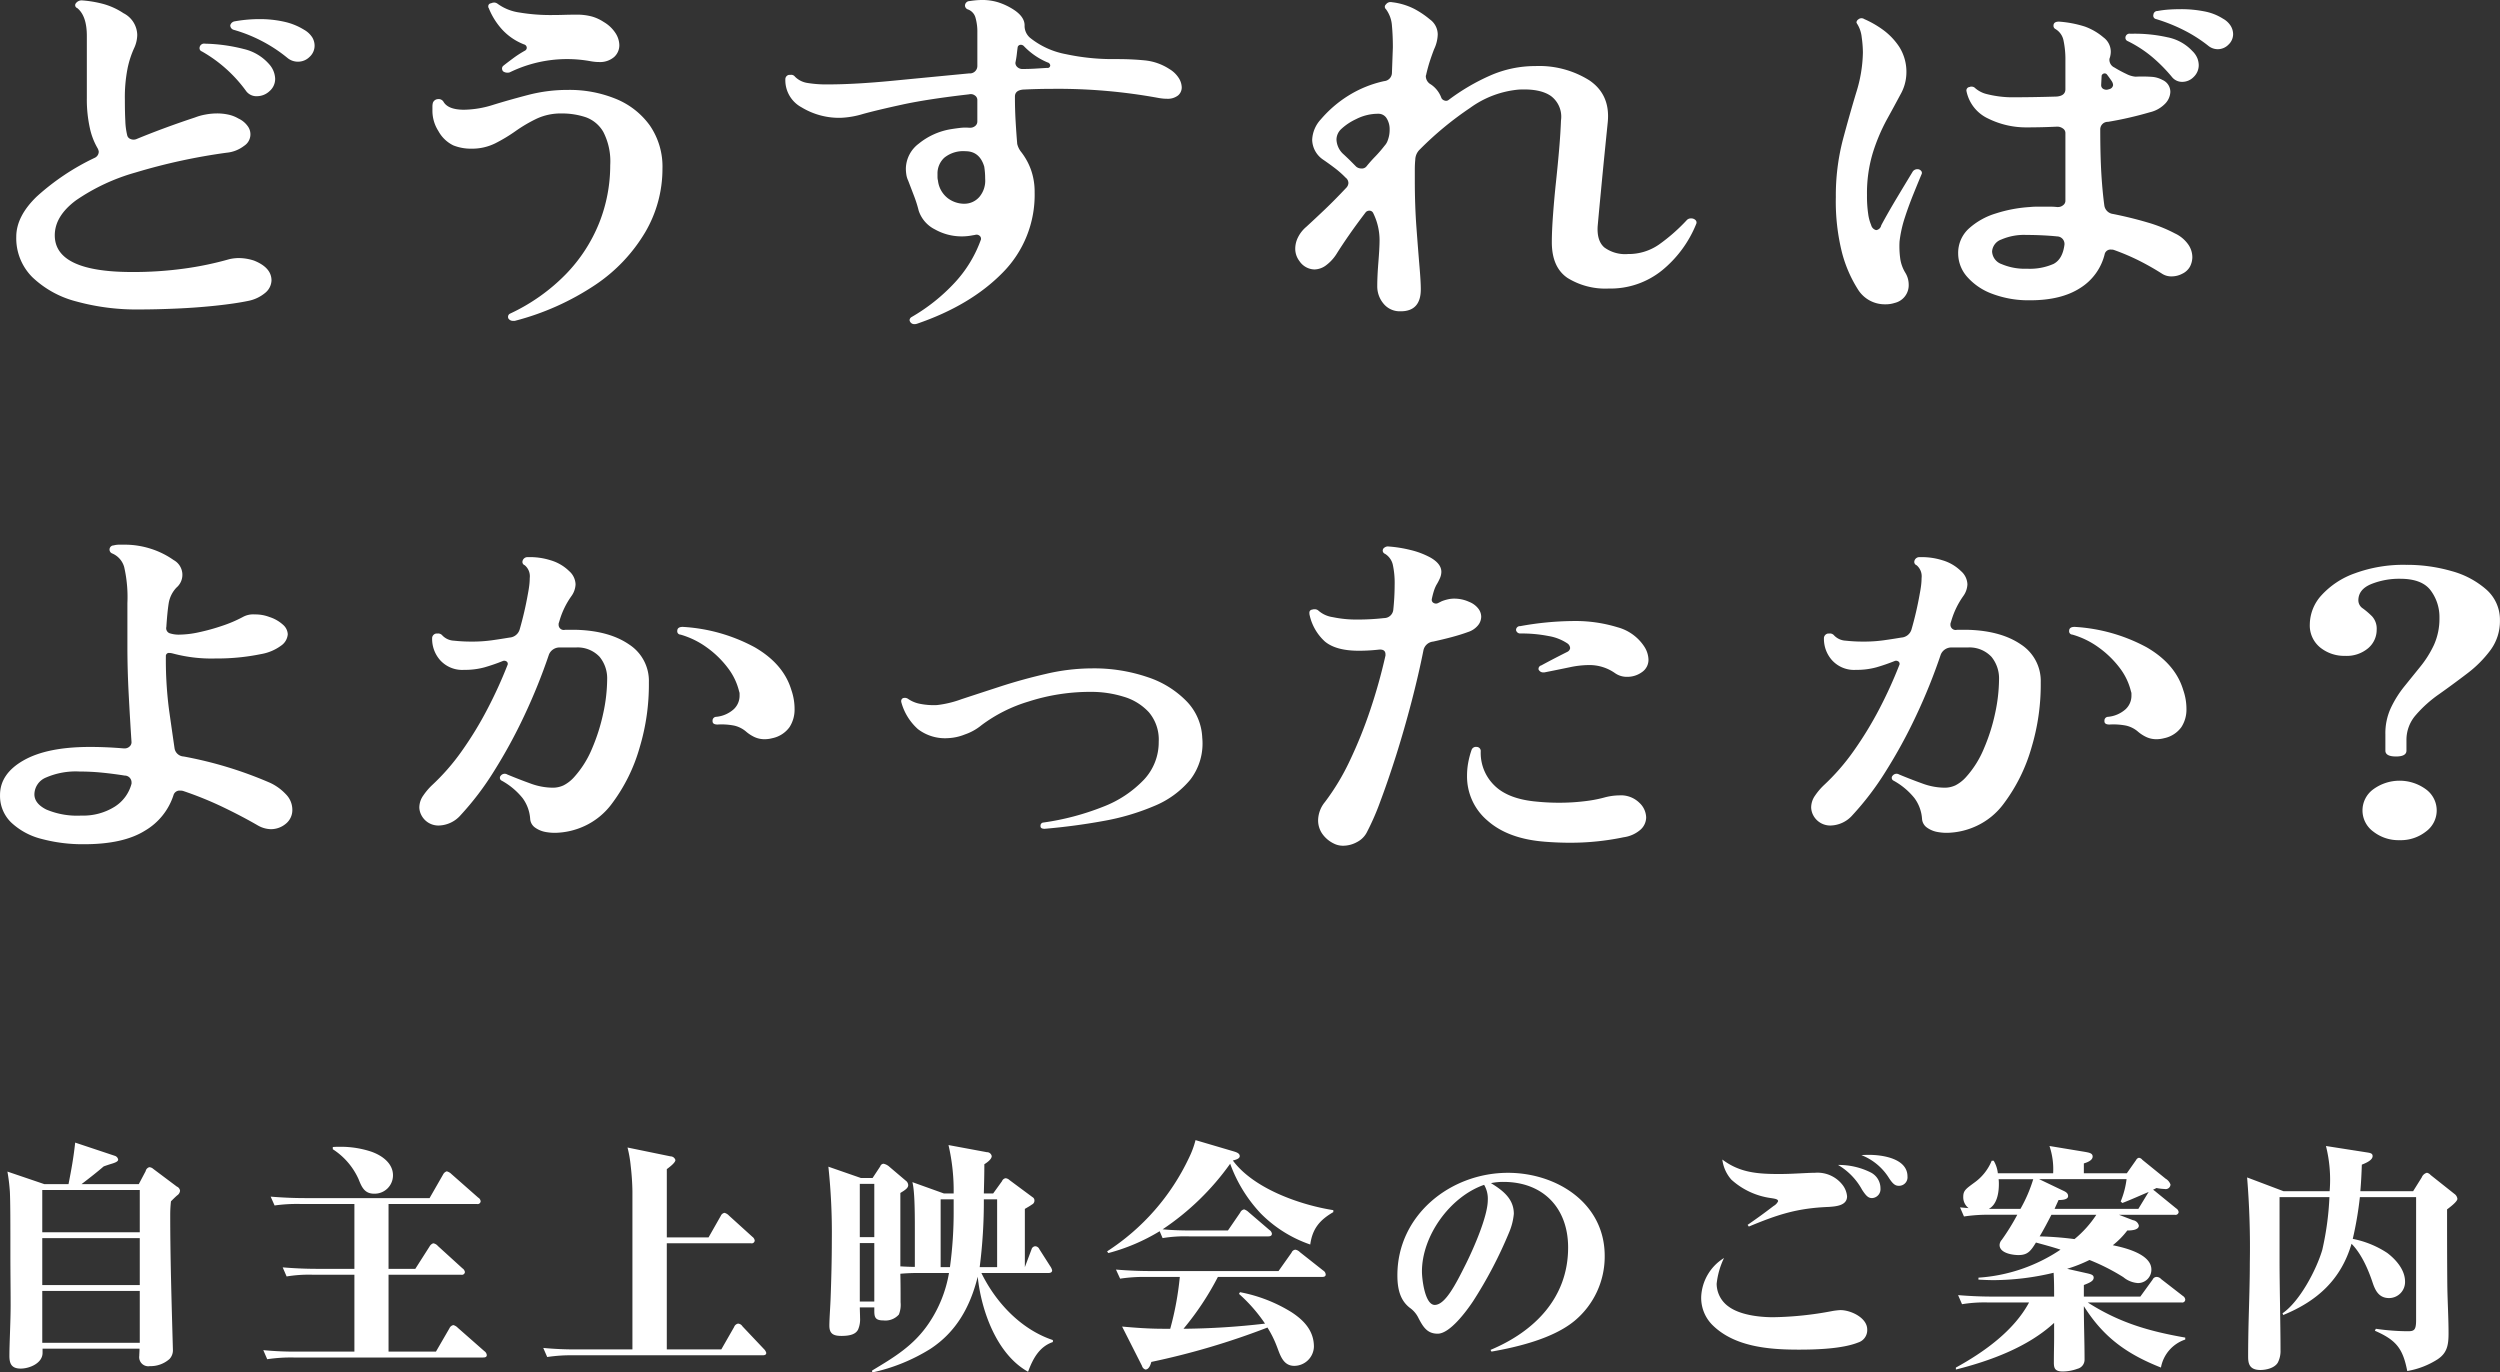
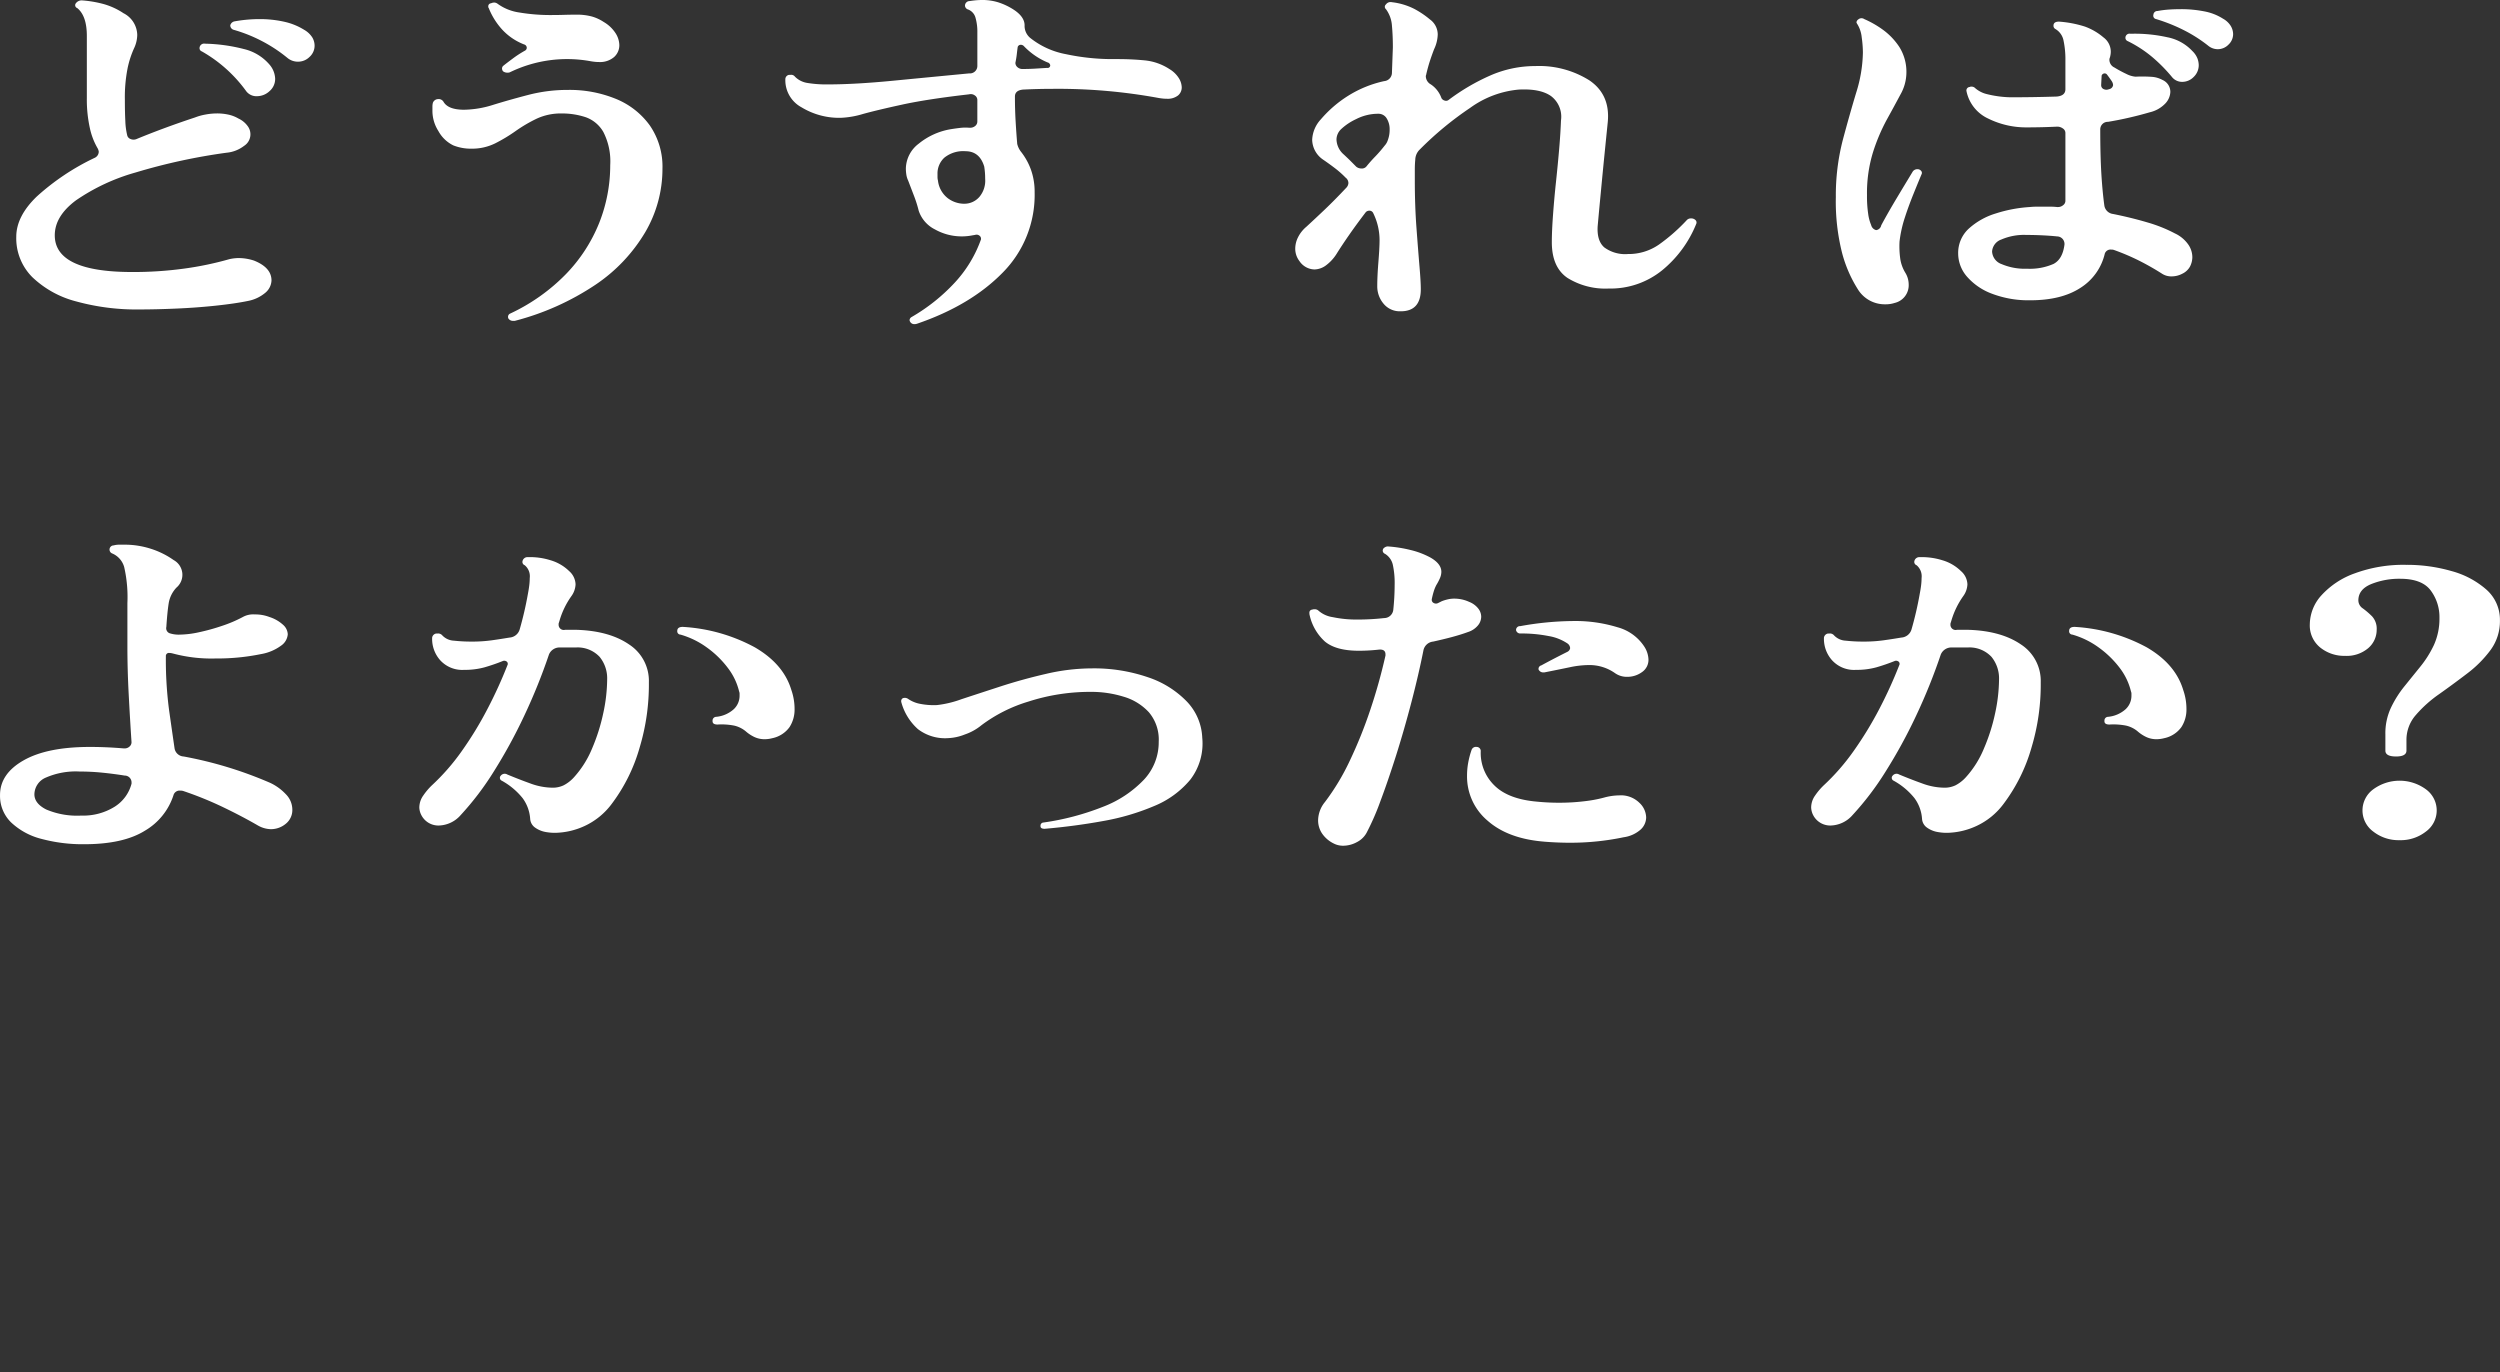
<svg xmlns="http://www.w3.org/2000/svg" id="tit_jishu.svg" width="488.63" height="268.25" viewBox="0 0 488.63 268.25">
  <rect x="0" y="0" width="488.63" height="268.25" fill="#333333" stroke="none" />
  <defs>
    <style>
      .cls-1 {
        fill: #fff;
        fill-rule: evenodd;
      }
    </style>
  </defs>
-   <path id="自主上映会のご案内" class="cls-1" d="M771.191,584.405c1.825-1.392,3.217-2.5,4.321-3.456,0.384-.144,1.248-0.432,1.584-0.528,0.96-.288,1.248-0.528,1.248-0.816a0.945,0.945,0,0,0-.624-0.72l-7.777-2.593c-0.336,3.073-.72,5.137-1.3,8.113H763.9l-7.2-2.448a35.259,35.259,0,0,1,.48,3.936c0.1,2.064.1,6.1,0.1,12.481,0,3.217.048,6.481,0.048,9.7,0,3.265-.24,7.489-0.24,9.889,0,1.44.336,2.5,2.208,2.5,1.729,0,4.273-1.056,4.273-3.072v-0.816H782.52c0,0.528-.048,1.056-0.048,1.392a1.779,1.779,0,0,0,2.065,2.016,5.575,5.575,0,0,0,3.84-1.392,2.486,2.486,0,0,0,.672-1.68c-0.24-8.833-.528-17.666-0.528-26.5a24.358,24.358,0,0,1,.144-2.641c0.384-.384.768-0.768,1.2-1.152a1.237,1.237,0,0,0,.576-0.912,1.015,1.015,0,0,0-.624-0.816l-4.608-3.456a1.292,1.292,0,0,0-.768-0.336,1,1,0,0,0-.72.768l-1.345,2.544H771.191Zm-7.68,1.152h19.057v8.257H763.511v-8.257Zm0,9.409h19.057v9.169H763.511v-9.169Zm0,10.321h19.057v10.129H763.511V605.287Zm56.784-28.13v0.432a13.552,13.552,0,0,1,5.04,5.856c0.624,1.584,1.2,2.832,3.025,2.832a3.587,3.587,0,0,0,3.7-3.6c0-2.208-1.92-3.792-4.224-4.608a18.918,18.918,0,0,0-5.953-.96C821.351,577.109,820.823,577.109,820.3,577.157Zm10.9,11.137h17.281a0.588,0.588,0,0,0,.72-0.529,0.945,0.945,0,0,0-.48-0.72l-5.232-4.608a1.979,1.979,0,0,0-.912-0.528,1.206,1.206,0,0,0-.72.624l-2.64,4.608H814.966c-2.256,0-4.56-.1-6.816-0.288l0.768,1.729a31.3,31.3,0,0,1,5.184-.288h10.417v12.673h-7.2c-2.257,0-4.561-.1-6.817-0.288l0.768,1.776a26.9,26.9,0,0,1,5.185-.336h8.064v15.025H813.526a64.2,64.2,0,0,1-6.816-.288l0.768,1.776a31.354,31.354,0,0,1,5.184-.336h36.963c0.384,0,.768-0.048.768-0.48a1.071,1.071,0,0,0-.48-0.768l-5.184-4.56a1.907,1.907,0,0,0-.864-0.528,1.066,1.066,0,0,0-.768.624l-2.64,4.56h-9.265V602.119H845.4a0.588,0.588,0,0,0,.72-0.528,1.091,1.091,0,0,0-.48-0.72l-4.8-4.369a1.517,1.517,0,0,0-.912-0.528,1.332,1.332,0,0,0-.72.624l-2.785,4.369h-5.232V588.294Zm54.384,6.528V581.477c0.912-.672,1.68-1.344,1.68-1.776a1,1,0,0,0-.96-0.72l-8.4-1.728a23.556,23.556,0,0,1,.624,3.6,49.088,49.088,0,0,1,.336,4.944v30.915H868.246a64.743,64.743,0,0,1-6.816-.288L862.2,618.2a31.354,31.354,0,0,1,5.184-.336h36.867c0.384,0,.768-0.048.768-0.48a1.7,1.7,0,0,0-.48-0.768l-4.176-4.416a1.083,1.083,0,0,0-.864-0.528,1.036,1.036,0,0,0-.768.672l-2.5,4.368H885.576V595.974h16.465a0.588,0.588,0,0,0,.72-0.528,1.058,1.058,0,0,0-.432-0.72l-4.608-4.176a1.842,1.842,0,0,0-.864-0.528,0.98,0.98,0,0,0-.72.576l-2.4,4.224h-8.16Zm45.647,7.105a39.088,39.088,0,0,1,4.08-.144h5.425a25.06,25.06,0,0,1-3.889,9.745c-2.976,4.464-6.912,6.768-11.137,9.312v0.384a35.688,35.688,0,0,0,11.377-4.608c4.993-3.264,7.777-8.113,9.265-14.113,0.672,6.576,3.7,15.169,9.841,18.577,0.96-2.592,2.208-4.9,4.849-5.808v-0.384c-6.193-2.064-11.137-7.3-13.97-13.105h13.057c0.384,0,.769-0.1.769-0.528a2.225,2.225,0,0,0-.385-0.816l-2.112-3.313a0.935,0.935,0,0,0-.816-0.576,0.813,0.813,0,0,0-.72.624l-1.3,3.457V589.254c0.48-.288,1.008-0.576,1.392-0.864a0.825,0.825,0,0,0,.48-0.769,0.724,0.724,0,0,0-.384-0.672l-4.464-3.312a1.369,1.369,0,0,0-.768-0.384,0.9,0.9,0,0,0-.72.576l-1.728,2.4h-1.825c0.048-1.92.1-3.792,0.1-5.712,0.48-.288,1.44-0.96,1.44-1.584a0.943,0.943,0,0,0-.96-0.768l-7.488-1.392a39.355,39.355,0,0,1,1.008,9.456h-1.92l-6.145-2.208c0.432,1.632.48,5.425,0.48,9.121v7.441c-0.96,0-1.872-.048-2.832-0.1V586.133c1.056-.624,1.536-1.008,1.536-1.536a1.146,1.146,0,0,0-.48-0.864l-3.168-2.688a2.418,2.418,0,0,0-1.2-.624,0.748,0.748,0,0,0-.624.528l-1.489,2.256h-2.3L917.158,581a121.318,121.318,0,0,1,.672,14.449c0,3.792-.1,7.585-0.24,11.377-0.048,1.392-.24,3.984-0.24,5.233,0,1.584.768,2.016,2.352,2.016,1.824,0,2.832-.384,3.264-1.248a4.974,4.974,0,0,0,.384-2.257c0-.576-0.048-1.536-0.048-2.064h2.833v0.624c0,1.248.144,1.92,1.776,1.92a3.508,3.508,0,0,0,3.024-1.152,5.091,5.091,0,0,0,.336-2.4C931.271,605.623,931.271,603.8,931.223,601.927Zm-5.088-7.153H923.3V584.357h2.833v10.417Zm14.785,5.857H939.1v-13.25h2.544V589.4A79.8,79.8,0,0,1,940.92,600.631Zm6.624-13.25h2.593v13.25h-3.409A100.734,100.734,0,0,0,947.544,587.381Zm-21.409,19.97H923.3V595.926h2.833v11.425Zm56.352-14.113a50.794,50.794,0,0,0,13.2-12.817,28.074,28.074,0,0,0,6,9.745,25.043,25.043,0,0,0,9.65,6.048c0.43-3.12,1.87-4.8,4.51-6.336v-0.384c-6.43-1.008-15.55-4.177-19.634-9.7,0.528-.144,1.344-0.336,1.344-0.864,0-.576-0.72-0.768-1.152-0.912l-7.489-2.209a18.039,18.039,0,0,1-1.3,3.5,44.187,44.187,0,0,1-15.985,18.241l0.24,0.336a37.871,37.871,0,0,0,10.033-4.272l0.576,1.344a26.891,26.891,0,0,1,5.184-.336h15.459c0.38,0,.72-0.1.72-0.528a1.032,1.032,0,0,0-.48-0.72l-4.082-3.5a2.291,2.291,0,0,0-.864-0.528,1.035,1.035,0,0,0-.768.624l-2.4,3.5h-6.721C986.615,593.478,984.407,593.43,982.487,593.238Zm10.8,9.313h20.3c0.39,0,.77-0.048.77-0.48a0.974,0.974,0,0,0-.48-0.768l-4.56-3.6a1.689,1.689,0,0,0-.86-0.48,0.871,0.871,0,0,0-.77.576l-2.55,3.6H980.23c-2.3,0-4.56-.1-6.864-0.288l0.816,1.776a31.02,31.02,0,0,1,5.184-.336h6.481a59.812,59.812,0,0,1-1.872,10.129h-1.44c-2.641,0-5.329-.192-7.969-0.432l3.888,7.68a1.013,1.013,0,0,0,.672.72c0.672,0,1.008-.912,1.152-1.488a146.821,146.821,0,0,0,22.7-6.72,20.476,20.476,0,0,1,1.78,3.552c0.67,1.68,1.2,3.936,3.46,3.936a3.868,3.868,0,0,0,3.84-3.744c0-3.12-1.97-5.185-4.42-6.769a29.484,29.484,0,0,0-10.032-3.888l-0.192.336a30.64,30.64,0,0,1,5.084,5.809,147.062,147.062,0,0,1-15.933,1.008A55.481,55.481,0,0,0,993.288,602.551Zm53.472,14.593c5.23-.912,12.1-2.592,16.22-6a16.332,16.332,0,0,0,5.91-12.721c0-10.32-9.41-16.225-18.91-16.225-11.24,0-21.61,8.257-21.61,20.018,0,2.784.58,4.944,2.45,6.384a5.184,5.184,0,0,1,1.59,1.824c1,1.969,1.82,3.217,3.84,3.217,2.4,0,5.66-4.465,6.91-6.337a84.342,84.342,0,0,0,7.06-13.489,12.087,12.087,0,0,0,.91-3.6c0-2.977-2.21-4.609-4.47-6a11.451,11.451,0,0,1,2.45-.24c7.78,0,12.63,5.137,12.63,12.817,0,9.841-6.58,16.418-15.17,20.018Zm-1.44-32.6a5.341,5.341,0,0,1,.72,2.976c0,3.169-2.78,9.457-4.23,12.386-2.01,4.032-4.08,8.112-6.14,8.112-1.92,0-2.5-5.04-2.5-6.528C1033.17,594.486,1038.69,586.853,1045.32,584.549Zm73.73-5.808a11.09,11.09,0,0,1,5.33,4.368c0.77,1.2,1.25,1.632,1.97,1.632a1.66,1.66,0,0,0,1.72-1.824c0-3.5-4.84-4.224-7.53-4.224C1120.06,578.693,1119.58,578.693,1119.05,578.741Zm-21.99,13.969c5.67-2.352,9.41-3.6,15.65-3.84,1.35-.1,3.55-0.24,3.55-2.065a4.217,4.217,0,0,0-.86-2.208,6.187,6.187,0,0,0-5.42-2.4c-1.59,0-4.28.24-6.96,0.24-4.18,0-7.73-.24-11.14-2.832a7.247,7.247,0,0,0,1.77,3.936,14.424,14.424,0,0,0,7.73,3.6c0.96,0.144,1.4.24,1.4,0.624a2.111,2.111,0,0,1-.87.913c-2.01,1.536-3.07,2.3-5.09,3.7Zm17.43-12.049a12.629,12.629,0,0,1,4.7,4.848c0.87,1.344,1.3,1.632,1.97,1.632a1.736,1.736,0,0,0,1.63-1.872,3.477,3.477,0,0,0-1.87-3.12A13.94,13.94,0,0,0,1114.49,580.661Zm-22.28,18.193a9.389,9.389,0,0,0-4.46,7.585,7.5,7.5,0,0,0,2.11,5.425c4.32,4.368,11.14,4.9,16.95,4.9,3.36,0,8.49-.144,11.61-1.392a2.532,2.532,0,0,0,1.78-2.544c0-2.3-3.22-3.793-5.23-3.793a12.977,12.977,0,0,0-1.63.192,66.109,66.109,0,0,1-11.52,1.2c-2.88,0-6.53-.48-8.69-2.064a5.513,5.513,0,0,1-2.36-4.464A15.3,15.3,0,0,1,1092.21,598.854Zm70.33,7.537v-2.256c1.1-.432,1.92-0.768,1.92-1.44,0-.528-0.48-0.672-1.35-0.864l-3.84-.864a28.268,28.268,0,0,0,4.37-1.729,40.494,40.494,0,0,1,6.62,3.361,4.994,4.994,0,0,0,2.84,1.152,2.607,2.607,0,0,0,2.64-2.64c0-3.025-5.19-4.273-7.54-4.753a16.076,16.076,0,0,0,2.83-2.88c0.67,0,2.26-.048,2.26-0.96a1.384,1.384,0,0,0-1.15-1.056l-2.74-1.056h10.9a0.615,0.615,0,0,0,.77-0.528,1,1,0,0,0-.48-0.72l-3.89-3.169a5.48,5.48,0,0,0-.63-0.48l0.68-.336a9.468,9.468,0,0,0,1.58.192,0.944,0.944,0,0,0,1.15-.864,2.146,2.146,0,0,0-.96-1.152l-4.56-3.7a0.949,0.949,0,0,0-.67-0.384,0.806,0.806,0,0,0-.53.432l-1.82,2.592h-8.4v-1.92c0.62-.192,1.72-0.576,1.72-1.344,0-.672-0.72-0.768-1.48-0.912l-6.96-1.152a14.23,14.23,0,0,1,.72,5.328h-10.81a6.091,6.091,0,0,0-.81-2.448h-0.39a9.8,9.8,0,0,1-3.45,4.32c-1.63,1.2-2.11,1.536-2.11,2.736a2.659,2.659,0,0,0,1.05,2.209c-0.53-.048-1.1-0.1-1.68-0.144l0.77,1.776a31.376,31.376,0,0,1,5.18-.336h5.24a43.45,43.45,0,0,1-3.03,4.9,1.6,1.6,0,0,0-.43,1.008c0,1.584,2.5,1.968,3.7,1.968,1.82,0,2.4-.816,3.41-2.448,1.58,0.432,3.21.864,4.8,1.392a32.6,32.6,0,0,1-16.04,5.473v0.384c0.96,0.048,1.97.1,2.98,0.1a50.817,50.817,0,0,0,11.71-1.44c0.1,1.536.1,3.072,0.1,4.656h-11.96c-2.25,0-4.56-.1-6.81-0.288l0.77,1.776a26.8,26.8,0,0,1,5.18-.336h7.92c-2.98,5.569-8.88,9.745-14.3,12.721v0.384c6.67-1.68,14.06-4.368,19.2-9.12V614.5c0,1.344-.05,2.736-0.05,4.752,0,1.056.14,1.776,1.73,1.776a8.525,8.525,0,0,0,2.88-.528,1.819,1.819,0,0,0,1.39-1.776c0-3.456-.14-6.96-0.14-10.465,3.84,6.1,8.4,9.361,15.07,12a7.1,7.1,0,0,1,4.75-5.472v-0.384c-7.15-1.248-12.91-2.928-19.06-6.865h18.34a0.587,0.587,0,0,0,.72-0.528,0.9,0.9,0,0,0-.43-0.72l-4.27-3.312a1.261,1.261,0,0,0-.87-0.432,0.867,0.867,0,0,0-.81.528l-2.4,3.312h-11.04Zm-18.58-17.137c1.63-.864,1.97-3.169,1.97-4.849a6.178,6.178,0,0,0-.05-0.96h6.77a28.424,28.424,0,0,1-2.5,5.809h-6.19Zm31.25-3.313c-0.05.1-.15,0.24-0.24,0.384l-1.78,2.929h-16.37c0.24-.576.53-1.152,0.77-1.729,0.63,0,1.87-.048,1.87-0.768,0-.624-0.52-0.864-1.15-1.152l-4.51-2.16h17.09a16.9,16.9,0,0,1-1.15,4.368l0.33,0.289C1171.8,587.429,1173.48,586.661,1175.21,585.941Zm-14.5,9.217a64,64,0,0,0-6.81-.528c0.81-1.344,1.58-2.832,2.3-4.224h8.78A20.95,20.95,0,0,1,1160.71,595.158Zm71,23.474c1.87-1.248,2.11-2.832,2.11-5.088,0-3.025-.19-6.1-0.24-9.121-0.05-5.185-.05-10.033-0.05-15.073,0.91-.672,2.02-1.585,2.02-2.065a1.36,1.36,0,0,0-.58-0.96l-4.66-3.7a1.3,1.3,0,0,0-.72-0.432,1.511,1.511,0,0,0-1.01.912l-1.68,2.688h-10.32c0.15-1.728.24-3.456,0.29-5.184,1.11-.432,2.11-0.96,2.11-1.68,0-.576-0.57-0.624-1.15-0.72l-7.97-1.248a27.039,27.039,0,0,1,.72,8.832h-9.02l-7.11-2.688a167,167,0,0,1,.53,16.706c0,3.84-.14,7.776-0.24,11.569-0.05,2.064-.09,4.752-0.09,6.672,0,1.3.14,2.688,2.4,2.688,1.15,0,2.78-.384,3.4-1.44a4.913,4.913,0,0,0,.53-2.448c0-4.8-.19-12.625-0.19-17.426V586.949h9.75a57.166,57.166,0,0,1-1.4,10.321c-1.15,3.889-4.41,10.081-7.77,12.385l0.14,0.336c6.67-2.736,11.28-6.912,13.35-13.921,1.92,1.92,3.26,4.993,4.12,7.585,0.53,1.584,1.25,3.024,3.22,3.024a3.133,3.133,0,0,0,3.12-3.216c0-2.3-1.78-4.321-3.5-5.617a18.849,18.849,0,0,0-6.72-2.736,68.554,68.554,0,0,0,1.39-8.161h10.99V611c0,2.017-.43,2.161-1.68,2.161a44.682,44.682,0,0,1-6.19-.48l-0.19.384c4.17,1.824,5.47,3.456,6.33,7.872A15.949,15.949,0,0,0,1231.71,618.632Z" transform="translate(-755.25 -352.969)" />
  <path id="logo_footer.svg" class="cls-1" d="M782.519,413.454a44.423,44.423,0,0,1-12.4-1.578,19.427,19.427,0,0,1-8.553-4.736,10.742,10.742,0,0,1-3.135-7.893q0-4.016,4.031-7.891a46.519,46.519,0,0,1,11.284-7.534,1.336,1.336,0,0,0,.806-1.22,2.013,2.013,0,0,0-.179-0.574,13.448,13.448,0,0,1-1.567-4.054,26.065,26.065,0,0,1-.583-5.919V360q0-3.945-1.88-5.453a0.593,0.593,0,0,1-.269-0.933,1.408,1.408,0,0,1,1.164-.573,22.491,22.491,0,0,1,4.12.681,13.64,13.64,0,0,1,4.03,1.829,4.872,4.872,0,0,1,2.687,4.234,6.349,6.349,0,0,1-.538,2.439,18.527,18.527,0,0,0-1.343,4.054,29.326,29.326,0,0,0-.538,6.206q0,2.441.09,4.161a13.723,13.723,0,0,0,.358,2.727,1.013,1.013,0,0,0,.627.754,1.505,1.505,0,0,0,1.165.036q2.6-1.078,5.508-2.153t5.955-2.081a10.974,10.974,0,0,1,2.06-.574,12.727,12.727,0,0,1,2.329-.215,10.456,10.456,0,0,1,2.06.215,6.72,6.72,0,0,1,2.06.789,4.572,4.572,0,0,1,1.791,1.472,2.675,2.675,0,0,1-.717,3.874,6.579,6.579,0,0,1-3.4,1.328,115.706,115.706,0,0,0-17.823,3.874,39.286,39.286,0,0,0-11.643,5.452q-4.121,3.086-4.12,6.817,0,7.175,15.136,7.175a72.809,72.809,0,0,0,10.254-.682,63.123,63.123,0,0,0,8.733-1.829,8.418,8.418,0,0,1,1.791-.216,9.7,9.7,0,0,1,3.045.5q3.4,1.365,3.4,3.875a3.289,3.289,0,0,1-1.119,2.332,7.4,7.4,0,0,1-3.538,1.686q-2.418.5-6.135,0.9t-7.7.574Q785.833,413.452,782.519,413.454ZM803.3,370.691a27.344,27.344,0,0,0-8.6-7.676,0.65,0.65,0,0,1-.448-0.575,0.893,0.893,0,0,1,1.075-.933,33.037,33.037,0,0,1,7.568,1.041,9.422,9.422,0,0,1,4.971,2.977,4.5,4.5,0,0,1,1.163,2.8,3.128,3.128,0,0,1-1.119,2.475,3.58,3.58,0,0,1-2.373.969A2.5,2.5,0,0,1,803.3,370.691Zm8.15-6.385a28.828,28.828,0,0,0-4.657-3.122,29.209,29.209,0,0,0-5.912-2.4,0.92,0.92,0,0,1-.626-0.861,1.063,1.063,0,0,1,.9-0.789,27.454,27.454,0,0,1,4.837-.43,21.694,21.694,0,0,1,4.746.5,12.406,12.406,0,0,1,3.941,1.579,4.541,4.541,0,0,1,1.612,1.506,3.186,3.186,0,0,1,.447,1.579,2.958,2.958,0,0,1-.985,2.225,3.168,3.168,0,0,1-2.238.932A3.2,3.2,0,0,1,811.447,364.306Zm44.44,51.372h-0.268a1.069,1.069,0,0,1-.986-0.43,0.666,0.666,0,0,1-.089-0.359,0.686,0.686,0,0,1,.448-0.645,37.18,37.18,0,0,0,10.881-7.714,30.829,30.829,0,0,0,6.494-10.009,30.464,30.464,0,0,0,2.149-11.264,12.6,12.6,0,0,0-1.344-6.494,6.461,6.461,0,0,0-3.492-2.9,14.644,14.644,0,0,0-4.657-.718,11.167,11.167,0,0,0-4.927,1.041,28.588,28.588,0,0,0-4.075,2.4,31.184,31.184,0,0,1-3.985,2.4,10.171,10.171,0,0,1-4.657,1.041,9.2,9.2,0,0,1-3.538-.646,6.638,6.638,0,0,1-2.91-2.8,7.337,7.337,0,0,1-1.165-4.09v-0.718a2.947,2.947,0,0,1,.09-0.717,1.119,1.119,0,0,1,.985-0.718,1.106,1.106,0,0,1,1.075.5q0.894,1.579,4.03,1.579a19.556,19.556,0,0,0,5.731-.97q3.135-.967,6.852-1.936a30.585,30.585,0,0,1,7.747-.969,23.879,23.879,0,0,1,9.36,1.758,15.23,15.23,0,0,1,6.627,5.2,14.177,14.177,0,0,1,2.463,8.466,24.455,24.455,0,0,1-3.359,12.376,32.058,32.058,0,0,1-9.762,10.3A51.477,51.477,0,0,1,855.887,415.678ZM854.9,367.1a1.215,1.215,0,0,1-.448.072,1.389,1.389,0,0,1-.9-0.287,0.982,0.982,0,0,1-.179-0.5,0.7,0.7,0,0,1,.269-0.575q0.715-.573,1.881-1.435a21.113,21.113,0,0,1,2.328-1.506,0.648,0.648,0,0,0,.358-0.574,0.7,0.7,0,0,0-.537-0.646,11.459,11.459,0,0,1-4.209-2.834,13.746,13.746,0,0,1-2.687-4.269,0.356,0.356,0,0,1-.09-0.287,0.573,0.573,0,0,1,.538-0.646,1.629,1.629,0,0,1,.537-0.143,1.112,1.112,0,0,1,.717.215,9.446,9.446,0,0,0,4.254,1.722,36.388,36.388,0,0,0,6.493.5q1.075,0,2.284-.037t2.373-.036a11.22,11.22,0,0,1,3.046.359,8.3,8.3,0,0,1,2.327,1.076,6.821,6.821,0,0,1,2.285,2.153,4.49,4.49,0,0,1,.761,2.368,3.091,3.091,0,0,1-1.03,2.332,4.226,4.226,0,0,1-3,.968,6.839,6.839,0,0,1-.716-0.036c-0.24-.024-0.509-0.059-0.807-0.108A25.518,25.518,0,0,0,854.9,367.1Zm79.557,49.148a1.231,1.231,0,0,1-.447.072,0.919,0.919,0,0,1-.986-0.789,0.774,0.774,0,0,1,.358-0.574,36.065,36.065,0,0,0,8.509-6.78,24.544,24.544,0,0,0,5.1-8.431v-0.143a0.733,0.733,0,0,0-.358-0.61,0.872,0.872,0,0,0-.805-0.108l-0.449.072a10.883,10.883,0,0,1-2.148.215,10.65,10.65,0,0,1-5.24-1.363,6.3,6.3,0,0,1-3.18-3.66,24.015,24.015,0,0,0-.851-2.726q-0.492-1.292-1.208-3.157a4.167,4.167,0,0,1-.358-1.184,7.947,7.947,0,0,1-.091-1.184,6.225,6.225,0,0,1,2.508-4.842,13.42,13.42,0,0,1,6.27-2.835q0.894-.143,1.792-0.251a8.918,8.918,0,0,1,1.789-.036h0.179a1.487,1.487,0,0,0,1.031-.359,1.107,1.107,0,0,0,.4-0.86v-4.234a1.047,1.047,0,0,0-.492-0.86,1.324,1.324,0,0,0-1.121-.216q-8.148.934-13.075,2.009t-7.657,1.829a17.333,17.333,0,0,1-4.344.753,14.136,14.136,0,0,1-7.657-2.044,6.017,6.017,0,0,1-3.179-5.489,0.86,0.86,0,0,1,.716-0.861h0.269a0.917,0.917,0,0,1,.9.359,4.351,4.351,0,0,0,2.417,1.22,22.679,22.679,0,0,0,4.031.286q5.281,0,12.672-.716t14.911-1.436a1.466,1.466,0,0,0,1.613-1.507v-6.529a9.893,9.893,0,0,0-.359-2.834,2.377,2.377,0,0,0-1.433-1.614,0.855,0.855,0,0,1-.626-0.717,0.9,0.9,0,0,1,.9-0.934,16.084,16.084,0,0,1,2.508-.215,10.666,10.666,0,0,1,3,.431,12.678,12.678,0,0,1,3.18,1.507q2.149,1.435,2.06,3.156a3.069,3.069,0,0,0,1.074,2.3,15.794,15.794,0,0,0,6.987,3.193,43.609,43.609,0,0,0,9.4.968h0.717q2.775,0,5.328.251a10.724,10.724,0,0,1,4.79,1.686,5.489,5.489,0,0,1,1.836,1.758,3.572,3.572,0,0,1,.584,1.83,2.049,2.049,0,0,1-.717,1.579,3.282,3.282,0,0,1-2.24.645,7.152,7.152,0,0,1-.716-0.036c-0.238-.023-0.508-0.06-0.806-0.108a108.935,108.935,0,0,0-20.688-1.793q-1.434,0-2.866.035t-2.955.108q-1.613.144-1.613,1.364,0,2.512.135,4.843t0.312,4.412a3.961,3.961,0,0,0,.717,1.507,12.614,12.614,0,0,1,1.971,3.552,12.877,12.877,0,0,1,.716,4.412,21.571,21.571,0,0,1-6.268,15.713Q944.937,412.666,934.459,416.252Zm9.136-23.461a3.868,3.868,0,0,0,3.134-1.4,4.914,4.914,0,0,0,1.075-3.479q0-.647-0.046-1.22t-0.133-1.148q-0.9-3.015-3.673-3.014a5.864,5.864,0,0,0-4.119,1.256,4.181,4.181,0,0,0-1.344,3.192v0.611a2.8,2.8,0,0,0,.09.681,5.082,5.082,0,0,0,1.971,3.48A5.369,5.369,0,0,0,943.6,392.791Zm11.552-26.333q1.254,0,2.42-.071l2.327-.144a0.507,0.507,0,0,0,.628-0.5,0.678,0.678,0,0,0-.538-0.574,13.8,13.8,0,0,1-4.658-3.229,0.861,0.861,0,0,0-.537-0.215,0.631,0.631,0,0,0-.626.43c-0.06.431-.121,0.91-0.179,1.435s-0.151,1.077-.27,1.651a1.113,1.113,0,0,0,.4.861A1.483,1.483,0,0,0,955.147,366.458Zm73.863,47.355a4.08,4.08,0,0,1-3.36-1.507,5.228,5.228,0,0,1-1.21-3.372c0-1.387.08-2.953,0.22-4.7s0.23-3.193.23-4.341a11.981,11.981,0,0,0-1.26-5.309,0.793,0.793,0,0,0-.71-0.431,0.944,0.944,0,0,0-.72.288c-1.13,1.483-2.18,2.905-3.13,4.269s-1.79,2.618-2.51,3.766a8.325,8.325,0,0,1-2.06,2.3,3.909,3.909,0,0,1-2.33.862,3.634,3.634,0,0,1-2.95-1.651,3.95,3.95,0,0,1-.81-2.439,4.994,4.994,0,0,1,.54-2.189,6.4,6.4,0,0,1,1.61-2.044q1.875-1.722,3.72-3.481t4.07-4.125a1.458,1.458,0,0,0,.45-0.933,1.324,1.324,0,0,0-.54-1.076,18.876,18.876,0,0,0-2.01-1.794c-0.75-.574-1.54-1.148-2.38-1.722a4.809,4.809,0,0,1-2.15-3.874,6.261,6.261,0,0,1,1.7-4.018,23.185,23.185,0,0,1,5.38-4.628,22.067,22.067,0,0,1,6.98-2.834,1.654,1.654,0,0,0,1.53-1.65l0.18-4.951q0-2.3-.18-4.233a6.119,6.119,0,0,0-1.17-3.229,0.6,0.6,0,0,1,0-.932,1.11,1.11,0,0,1,1.17-.431,12.936,12.936,0,0,1,4.34,1.292,17.567,17.567,0,0,1,3.09,2.08,3.644,3.644,0,0,1,1.52,2.942,7.137,7.137,0,0,1-.71,2.87c-0.24.622-.5,1.34-0.77,2.152s-0.52,1.722-.76,2.726a0.465,0.465,0,0,1-.04.18,0.649,0.649,0,0,0-.05.251,1.865,1.865,0,0,0,.99,1.578,5.375,5.375,0,0,1,2.06,2.655,1,1,0,0,0,.63.5,0.808,0.808,0,0,0,.8-0.144,41.106,41.106,0,0,1,8.15-4.771,21.8,21.8,0,0,1,8.78-1.829,18.445,18.445,0,0,1,10.57,2.8q4.11,2.8,3.58,8.18-0.27,2.655-.63,6.242t-0.71,7.319q-0.36,3.731-.63,6.744c-0.12,1.913.31,3.3,1.3,4.161a6.867,6.867,0,0,0,4.61,1.292,10.415,10.415,0,0,0,6.09-1.865,35.335,35.335,0,0,0,5.46-4.808,1.065,1.065,0,0,1,.81-0.286,1.128,1.128,0,0,1,.85.322,0.659,0.659,0,0,1,.14.754,22.614,22.614,0,0,1-6.63,9.039,16.039,16.039,0,0,1-10.48,3.588,14.028,14.028,0,0,1-8.06-2.08q-3.045-2.081-3.05-6.96c0-1.482.08-3.252,0.23-5.309s0.34-4.209.58-6.458,0.45-4.424.63-6.529,0.29-3.946.35-5.525a5.052,5.052,0,0,0-1.92-4.735q-2.1-1.507-6.32-1.292a19.094,19.094,0,0,0-9.53,3.588,64.334,64.334,0,0,0-9.81,8.108,2.855,2.855,0,0,0-.9,2.008q-0.09.933-.09,1.974V388.2q0,4.952.32,9.256t0.58,7.426q0.27,3.122.27,4.628C1032.95,412.378,1031.63,413.813,1029.01,413.813Zm-8.69-28.269a1.547,1.547,0,0,0,.99.358,1.159,1.159,0,0,0,.98-0.358c0.54-.669,1.12-1.328,1.75-1.973a25.809,25.809,0,0,0,1.83-2.117,2.909,2.909,0,0,0,.63-1.076,5.737,5.737,0,0,0,.36-2.081,4.006,4.006,0,0,0-.58-2.189,1.866,1.866,0,0,0-1.66-.9,9.428,9.428,0,0,0-4.3,1.041,11.092,11.092,0,0,0-2.95,1.973,2.857,2.857,0,0,0-.9,2.009,4.043,4.043,0,0,0,1.43,2.942q0.54,0.5,1.17,1.112C1019.48,384.7,1019.9,385.113,1020.32,385.544Zm105.31,26.619a5.665,5.665,0,0,1-1.89.287,6.15,6.15,0,0,1-5.28-2.8,25.344,25.344,0,0,1-3.18-7.282,41.084,41.084,0,0,1-1.21-10.87,43.378,43.378,0,0,1,1.34-11.086q1.35-5.058,2.65-9.363a27.518,27.518,0,0,0,1.3-7.82,22.122,22.122,0,0,0-.23-2.943,6.092,6.092,0,0,0-.85-2.582,1.1,1.1,0,0,1-.18-0.359,0.781,0.781,0,0,1,.36-0.574,0.95,0.95,0,0,1,1.16-.071,19.382,19.382,0,0,1,3.59,2.044,12.957,12.957,0,0,1,3.27,3.408,9.152,9.152,0,0,1,1.38,5.166,8.774,8.774,0,0,1-1.16,4.126c-0.78,1.459-1.67,3.11-2.69,4.951a36.434,36.434,0,0,0-2.68,6.349,27.141,27.141,0,0,0-1.17,8.395,23.568,23.568,0,0,0,.23,3.624,8.423,8.423,0,0,0,.58,2.188,1.336,1.336,0,0,0,.98,1,1.156,1.156,0,0,0,.99-0.934c0.89-1.673,1.94-3.5,3.13-5.488s2.21-3.671,3.05-5.059a1.12,1.12,0,0,1,.89-0.43,0.892,0.892,0,0,1,.72.323,0.58,0.58,0,0,1,.09.681c-0.42,1-.93,2.237-1.52,3.695s-1.17,3-1.7,4.628a23.812,23.812,0,0,0-1.08,4.808,17.889,17.889,0,0,0,.13,3.3,7.269,7.269,0,0,0,1.04,2.87,4.437,4.437,0,0,1,.62,2.224A3.547,3.547,0,0,1,1125.63,412.163Zm26.42-.5a20.049,20.049,0,0,1-7.39-1.255,12.031,12.031,0,0,1-4.93-3.336,6.918,6.918,0,0,1-1.75-4.521,6.428,6.428,0,0,1,2.06-4.879,13.819,13.819,0,0,1,5.29-2.978,27.124,27.124,0,0,1,6.63-1.255c0.47-.047.92-0.072,1.34-0.072h2.69a12.1,12.1,0,0,1,1.34.072h0.18a1.522,1.522,0,0,0,.98-0.359,1.069,1.069,0,0,0,.45-0.861V378.943a1.039,1.039,0,0,0-.49-0.861,1.855,1.855,0,0,0-1.12-.359q-1.53.072-3,.108c-0.99.025-1.96,0.035-2.91,0.035a16.688,16.688,0,0,1-7.57-1.722,7.567,7.567,0,0,1-4.25-5.381,0.674,0.674,0,0,1,.62-0.789,0.628,0.628,0,0,1,.36-0.072,0.947,0.947,0,0,1,.72.287,5.389,5.389,0,0,0,2.33,1.184,20.806,20.806,0,0,0,4.56.61c1.5,0,3-.011,4.53-0.036s3.03-.059,4.52-0.107c1.13-.1,1.7-0.575,1.7-1.435v-5.6a17.751,17.751,0,0,0-.36-3.875,3.348,3.348,0,0,0-1.61-2.3,0.7,0.7,0,0,1-.36-0.645q0-.789,1.08-0.79a21.577,21.577,0,0,1,5.06.969,11.78,11.78,0,0,1,3.63,2.116,3.485,3.485,0,0,1,1.43,2.8,3.687,3.687,0,0,1-.05.574,3.922,3.922,0,0,1-.13.574,1.013,1.013,0,0,0-.09.5,1.671,1.671,0,0,0,.98,1.435,23.161,23.161,0,0,0,2.33,1.256,4.789,4.789,0,0,0,1.79.538,27.438,27.438,0,0,1,3.27.036,5.081,5.081,0,0,1,2.02.61,2.538,2.538,0,0,1,1.52,2.368,3.5,3.5,0,0,1-.98,2.224,6.078,6.078,0,0,1-3.05,1.722q-1.965.576-3.99,1.04c-1.34.312-2.73,0.587-4.16,0.825a1.469,1.469,0,0,0-1.52,1.507q0,5.1.22,8.718c0.15,2.416.35,4.46,0.58,6.134a1.95,1.95,0,0,0,1.71,1.65q3.57,0.719,6.71,1.651a28.2,28.2,0,0,1,5.38,2.152,6.506,6.506,0,0,1,2.46,1.973,4.386,4.386,0,0,1,.94,2.691,4.126,4.126,0,0,1-.45,1.794,3.337,3.337,0,0,1-1.48,1.4,4.456,4.456,0,0,1-2.1.537,3.3,3.3,0,0,1-1.97-.573q-2.145-1.362-4.43-2.512a44.242,44.242,0,0,0-4.89-2.08,1.457,1.457,0,0,0-.53-0.072,1.18,1.18,0,0,0-1.26.789,10.812,10.812,0,0,1-4.79,6.709Q1158.13,411.662,1152.05,411.66Zm-0.63-6.17a11.483,11.483,0,0,0,5.19-.933c1.2-.621,1.91-1.889,2.15-3.8v-0.144a1.464,1.464,0,0,0-1.43-1.435c-0.96-.1-1.94-0.167-2.96-0.215s-2.03-.072-3.04-0.072a11.19,11.19,0,0,0-4.93.9,2.671,2.671,0,0,0-1.79,2.331,2.754,2.754,0,0,0,1.88,2.476A11.54,11.54,0,0,0,1151.42,405.49Zm16.03-35.085a0.953,0.953,0,0,0,.81-0.79,1.514,1.514,0,0,0-.27-0.789c-0.06-.1-0.21-0.311-0.45-0.645s-0.42-.575-0.54-0.719a0.586,0.586,0,0,0-.36-0.143,0.624,0.624,0,0,0-.62.431l-0.09,1.794v0.071a0.811,0.811,0,0,0,.45.753A1.26,1.26,0,0,0,1167.45,370.405Zm12.27-2.44a31.154,31.154,0,0,0-3.63-3.695,23.644,23.644,0,0,0-4.97-3.264,0.69,0.69,0,0,1-.45-0.646,0.8,0.8,0,0,1,.99-0.79,29.157,29.157,0,0,1,7.21.682,9.032,9.032,0,0,1,4.88,2.691,4.134,4.134,0,0,1,.99,1.434,3.931,3.931,0,0,1,.26,1.292,3.173,3.173,0,0,1-.98,2.332,3.11,3.11,0,0,1-2.24.968A2.523,2.523,0,0,1,1179.72,367.965Zm7.08-6.1a28.1,28.1,0,0,0-4.53-2.906,33.216,33.216,0,0,0-5.6-2.259,0.674,0.674,0,0,1-.53-0.862,0.775,0.775,0,0,1,.8-0.717,19.413,19.413,0,0,1,2.29-.287q1.11-.07,2.28-0.072a23.329,23.329,0,0,1,4.57.43,10.34,10.34,0,0,1,3.67,1.435,4.121,4.121,0,0,1,1.52,1.435,3.17,3.17,0,0,1,.45,1.579,2.809,2.809,0,0,1-.9,2.045,2.906,2.906,0,0,1-2.14.9A2.947,2.947,0,0,1,1186.8,361.866ZM771.736,517.974a31.135,31.135,0,0,1-8.374-1.04,13.428,13.428,0,0,1-5.912-3.194,7.227,7.227,0,0,1-2.194-5.381q0-4.161,4.613-6.78t12.941-2.619q1.7,0,3.315.072t3.313,0.215h0.179a1.367,1.367,0,0,0,.94-0.359,1.112,1.112,0,0,0,.4-0.861q-0.268-4.017-.538-9.076t-0.268-9.578v-8.539a26.367,26.367,0,0,0-.628-7.031,4.069,4.069,0,0,0-2.328-2.655,0.813,0.813,0,0,1,.268-1.578,4.144,4.144,0,0,1,1.075-.144h1.165a16.638,16.638,0,0,1,4.881.753,16.318,16.318,0,0,1,4.612,2.261,3.279,3.279,0,0,1,.538,5.381,5.813,5.813,0,0,0-1.523,3.121q-0.269,1.76-.448,4.556a1.059,1.059,0,0,0,.582,1.22,5.7,5.7,0,0,0,2.1.287,18.322,18.322,0,0,0,3.717-.467,40.027,40.027,0,0,0,4.523-1.255,25.483,25.483,0,0,0,4.03-1.722,4.161,4.161,0,0,1,2.329-.5,7.674,7.674,0,0,1,2.865.5,7.237,7.237,0,0,1,2.687,1.542,2.623,2.623,0,0,1,.9,1.83,2.978,2.978,0,0,1-1.3,2.224,9.223,9.223,0,0,1-3.9,1.65,42.478,42.478,0,0,1-8.866.862,29.115,29.115,0,0,1-8.24-.933c-0.179-.047-0.329-0.083-0.448-0.108a1.817,1.817,0,0,0-.358-0.035,0.6,0.6,0,0,0-.716.645,75.79,75.79,0,0,0,.627,10.511q0.624,4.413,1.074,7.5a1.9,1.9,0,0,0,1.792,1.579,77.74,77.74,0,0,1,16.926,5.165,9.988,9.988,0,0,1,3.046,2.224,4.285,4.285,0,0,1,1.254,2.943,3.436,3.436,0,0,1-1.3,2.834,4.537,4.537,0,0,1-2.91,1.04,5.348,5.348,0,0,1-2.507-.718q-3.225-1.864-6.9-3.623a69.158,69.158,0,0,0-7.7-3.121,1.555,1.555,0,0,0-.537-0.071,1.243,1.243,0,0,0-1.344.789,12.466,12.466,0,0,1-5.6,7.031Q779.348,517.972,771.736,517.974Zm-0.627-5.6a11.59,11.59,0,0,0,6.537-1.722,7.564,7.564,0,0,0,3.315-4.52V505.92a1.335,1.335,0,0,0-1.344-1.364q-2.239-.357-4.433-0.573t-4.344-.216a14.584,14.584,0,0,0-6.627,1.184,3.611,3.611,0,0,0-2.24,3.264q0,1.8,2.329,2.978A15.454,15.454,0,0,0,771.109,512.377Zm90.9,3.229a5.077,5.077,0,0,1-2.149-.861,2.262,2.262,0,0,1-.985-1.722,7.7,7.7,0,0,0-1.479-4.054,13.7,13.7,0,0,0-4.075-3.408,0.608,0.608,0,0,1-.178-1,0.97,0.97,0,0,1,1.253-.215q2.238,0.933,4.523,1.758a12.789,12.789,0,0,0,4.344.825,4.957,4.957,0,0,0,2.15-.466,7.12,7.12,0,0,0,2.06-1.614,19.357,19.357,0,0,0,3.492-5.561,36.942,36.942,0,0,0,2.194-6.924,32.015,32.015,0,0,0,.762-6.6,6.625,6.625,0,0,0-1.478-4.412,5.882,5.882,0,0,0-4.612-1.83H864.7a2.234,2.234,0,0,0-2.15,1.363,112.367,112.367,0,0,1-4.836,11.982,100.887,100.887,0,0,1-5.956,10.906,56.339,56.339,0,0,1-6.492,8.538,5.862,5.862,0,0,1-4.21,2.009,3.734,3.734,0,0,1-3.4-1.937,3.443,3.443,0,0,1-.448-1.578,4.064,4.064,0,0,1,.761-2.332,12.479,12.479,0,0,1,1.657-1.973,42.269,42.269,0,0,0,5.866-6.709,69.811,69.811,0,0,0,5.015-8.215,87.273,87.273,0,0,0,3.986-8.753v-0.144a0.536,0.536,0,0,0-.313-0.467,0.747,0.747,0,0,0-.673-0.035,36.673,36.673,0,0,1-3.537,1.22,14.435,14.435,0,0,1-3.986.5,5.822,5.822,0,0,1-4.746-1.937,6.278,6.278,0,0,1-1.523-4.377,0.953,0.953,0,0,1,.806-0.79h0.269a1.052,1.052,0,0,1,.9.359,3.321,3.321,0,0,0,2.283,1.041,31.277,31.277,0,0,0,3.538.179,27.73,27.73,0,0,0,3.852-.251q1.789-.252,3.492-0.538A2.209,2.209,0,0,0,856.819,476a67.324,67.324,0,0,0,1.612-6.96q0.178-.93.269-1.686a12.26,12.26,0,0,0,.089-1.4,2.8,2.8,0,0,0-.985-2.512,0.688,0.688,0,0,1-.448-0.645,0.988,0.988,0,0,1,1.075-.933,13.412,13.412,0,0,1,4.433.61,8.66,8.66,0,0,1,3.627,2.116,3.6,3.6,0,0,1,1.254,2.583,4.207,4.207,0,0,1-.806,2.3,15.991,15.991,0,0,0-2.329,4.807l-0.179.574v0.216a1.012,1.012,0,0,0,1.254,1h2.329q6.357,0.214,10.209,2.87a8.482,8.482,0,0,1,3.852,7.39,42.625,42.625,0,0,1-1.792,12.7,33.441,33.441,0,0,1-5.462,11.049,13.859,13.859,0,0,1-5.329,4.341,14.265,14.265,0,0,1-5.777,1.327c-0.3,0-.582-0.011-0.851-0.035S862.311,515.654,862.013,515.606Zm44.243-18.368a5.885,5.885,0,0,1-1.522.215,4.661,4.661,0,0,1-2.106-.466,7.291,7.291,0,0,1-1.656-1.112,5.5,5.5,0,0,0-2.194-1.076,12.863,12.863,0,0,0-3.269-.216c-0.658,0-.985-0.215-0.985-0.645v-0.144a0.731,0.731,0,0,1,.716-0.718,5.951,5.951,0,0,0,3.448-1.506,3.611,3.611,0,0,0,1.119-2.583v-0.43a1.12,1.12,0,0,0-.089-0.431,12.218,12.218,0,0,0-2.194-4.592,18.908,18.908,0,0,0-4.075-3.982,16.458,16.458,0,0,0-5.194-2.547,0.64,0.64,0,0,1-.628-0.718q0-.789,1.075-0.789a33.556,33.556,0,0,1,14.061,3.982q5.641,3.265,7.165,8.359a11.25,11.25,0,0,1,.627,3.731,6.287,6.287,0,0,1-.985,3.516A5.526,5.526,0,0,1,906.256,497.238Zm53.171,17.722q-0.806,0-.805-0.5v-0.144a0.6,0.6,0,0,1,.537-0.574,50.664,50.664,0,0,0,11.687-3.085,21.79,21.79,0,0,0,7.971-5.273,10.681,10.681,0,0,0,2.911-7.426,8.267,8.267,0,0,0-1.925-5.777,10.871,10.871,0,0,0-4.971-3.048,21.271,21.271,0,0,0-6.269-.933,39.15,39.15,0,0,0-12.314,1.9,29.3,29.3,0,0,0-9.181,4.628,10.341,10.341,0,0,1-3.224,1.793,9.9,9.9,0,0,1-3.223.718,8.729,8.729,0,0,1-5.956-1.758,10.868,10.868,0,0,1-3.269-5.345V489.92a0.607,0.607,0,0,1,.358-0.5,1.122,1.122,0,0,1,.985.144,6.124,6.124,0,0,0,2.508,1,13.6,13.6,0,0,0,3.134.215,20.523,20.523,0,0,0,4.792-1.149q3.267-1.075,7.567-2.475t8.957-2.475a39.717,39.717,0,0,1,8.955-1.076,32.477,32.477,0,0,1,10.928,1.721,18.819,18.819,0,0,1,7.657,4.772,10.841,10.841,0,0,1,3,7.067,11.587,11.587,0,0,1-2.327,8.179,18.079,18.079,0,0,1-7.077,5.167,45.688,45.688,0,0,1-10.03,2.941Q965.249,514.46,959.427,514.96Zm56.493,2.87a5.853,5.853,0,0,1-2.28-1.973,4.6,4.6,0,0,1-.76-2.547,5.786,5.786,0,0,1,1.34-3.587,45.131,45.131,0,0,0,4.84-8.037,88.355,88.355,0,0,0,4.03-10.008,107.209,107.209,0,0,0,2.96-10.584v-0.215q0-1.076-1.35-.932a35.566,35.566,0,0,1-3.85.215c-2.99,0-5.19-.6-6.63-1.794a9.839,9.839,0,0,1-3.04-5.381v-0.215a0.575,0.575,0,0,1,.54-0.647,1.169,1.169,0,0,1,.44-0.071,1.062,1.062,0,0,1,.81.287,5.4,5.4,0,0,0,2.78,1.255,22.448,22.448,0,0,0,4.92.467q1.26,0,2.55-.072c0.87-.047,1.72-0.119,2.56-0.215a1.8,1.8,0,0,0,1.79-1.578,47.054,47.054,0,0,0,.27-4.88,16.878,16.878,0,0,0-.36-3.981,3.383,3.383,0,0,0-1.52-2.117,0.69,0.69,0,0,1-.45-0.646,0.715,0.715,0,0,1,.4-0.61,1.041,1.041,0,0,1,.76-0.179,25.47,25.47,0,0,1,4.26.682,15.938,15.938,0,0,1,3.89,1.47c1.43,0.814,2.15,1.747,2.15,2.8a3.17,3.17,0,0,1-.27,1.22,10.365,10.365,0,0,1-.71,1.362,7.05,7.05,0,0,0-.5,1.22c-0.15.479-.28,1-0.4,1.579v0.072a0.687,0.687,0,0,0,.4.645,0.89,0.89,0,0,0,.85,0l0.72-.359a8.114,8.114,0,0,1,1.17-.358,5.485,5.485,0,0,1,1.25-.143,6.94,6.94,0,0,1,2.95.645,4.154,4.154,0,0,1,1.75,1.291,2.641,2.641,0,0,1,.58,1.579,2.72,2.72,0,0,1-.67,1.757,4.16,4.16,0,0,1-1.92,1.257q-1.35.5-3.09,0.968t-3.72.9a2.155,2.155,0,0,0-1.88,1.65q-0.99,4.95-2.38,10.26t-2.95,10.261c-1.05,3.3-2.06,6.266-3.05,8.9a49.662,49.662,0,0,1-2.64,6.1,4.433,4.433,0,0,1-1.97,2.009,5.638,5.638,0,0,1-2.68.718A3.969,3.969,0,0,1,1015.92,517.83Zm41.11-.358q-7.065-.576-11.06-4.126a11.292,11.292,0,0,1-3.98-8.79,14.015,14.015,0,0,1,.22-2.475,16.69,16.69,0,0,1,.67-2.547,0.9,0.9,0,0,1,.99-0.574,0.8,0.8,0,0,1,.8.79,8.842,8.842,0,0,0,2.6,6.672q2.685,2.727,8.33,3.229c1.43,0.143,2.87.215,4.3,0.215a40.856,40.856,0,0,0,5.01-.287,26.122,26.122,0,0,0,3.86-.718,11.538,11.538,0,0,1,2.95-.43,5.134,5.134,0,0,1,3.94,1.435,4.051,4.051,0,0,1,1.34,2.87,3.272,3.272,0,0,1-1.07,2.367,6.263,6.263,0,0,1-3.31,1.507,50.7,50.7,0,0,1-10.48,1.077C1060.53,517.687,1058.82,517.615,1057.03,517.472Zm13.88-32.934a8.631,8.631,0,0,0-5.1-1.578,18.368,18.368,0,0,0-3.76.431c-1.38.286-3.02,0.622-4.93,1h-0.18a0.963,0.963,0,0,1-.89-0.431,0.355,0.355,0,0,1-.09-0.287,0.7,0.7,0,0,1,.54-0.645q2.235-1.219,5.1-2.655a0.96,0.96,0,0,0,.54-0.718,1.206,1.206,0,0,0-.54-0.932,9.428,9.428,0,0,0-3.67-1.435,27.1,27.1,0,0,0-5.47-.5,0.831,0.831,0,0,1-.89-0.646,0.75,0.75,0,0,1,.81-0.789,60.292,60.292,0,0,1,10.3-1,28.118,28.118,0,0,1,8.73,1.22,9.061,9.061,0,0,1,5.24,3.8,4.98,4.98,0,0,1,.8,2.439,2.9,2.9,0,0,1-1.3,2.547,4.829,4.829,0,0,1-2.82.9A4.016,4.016,0,0,1,1070.91,484.538Zm63.15,31.068a5.035,5.035,0,0,1-2.15-.861,2.268,2.268,0,0,1-.99-1.722,7.658,7.658,0,0,0-1.48-4.054,13.621,13.621,0,0,0-4.07-3.408,0.607,0.607,0,0,1-.18-1,0.967,0.967,0,0,1,1.25-.215q2.235,0.933,4.53,1.758a12.728,12.728,0,0,0,4.34.825,4.976,4.976,0,0,0,2.15-.466,7.241,7.241,0,0,0,2.06-1.614,19.267,19.267,0,0,0,3.49-5.561,36.74,36.74,0,0,0,2.2-6.924,32.492,32.492,0,0,0,.76-6.6,6.653,6.653,0,0,0-1.48-4.412,5.882,5.882,0,0,0-4.61-1.83h-3.14a2.241,2.241,0,0,0-2.15,1.363,111.491,111.491,0,0,1-4.83,11.982,100.381,100.381,0,0,1-5.96,10.906,56.27,56.27,0,0,1-6.49,8.538,5.872,5.872,0,0,1-4.21,2.009,3.754,3.754,0,0,1-3.41-1.937,3.551,3.551,0,0,1-.44-1.578,4.048,4.048,0,0,1,.76-2.332,12.546,12.546,0,0,1,1.66-1.973,42.649,42.649,0,0,0,5.86-6.709,71.068,71.068,0,0,0,5.02-8.215,86.759,86.759,0,0,0,3.98-8.753v-0.144a0.529,0.529,0,0,0-.31-0.467,0.742,0.742,0,0,0-.67-0.035q-1.8.719-3.54,1.22a14.409,14.409,0,0,1-3.99.5,5.8,5.8,0,0,1-4.74-1.937,6.261,6.261,0,0,1-1.53-4.377,0.955,0.955,0,0,1,.81-0.79h0.27a1.025,1.025,0,0,1,.89.359,3.333,3.333,0,0,0,2.29,1.041,31.176,31.176,0,0,0,3.54.179,27.773,27.773,0,0,0,3.85-.251c1.19-.168,2.36-0.347,3.49-0.538a2.211,2.211,0,0,0,1.97-1.579,66.765,66.765,0,0,0,1.61-6.96q0.18-.93.27-1.686a11.831,11.831,0,0,0,.09-1.4,2.808,2.808,0,0,0-.98-2.512,0.69,0.69,0,0,1-.45-0.645,0.987,0.987,0,0,1,1.07-.933,13.482,13.482,0,0,1,4.44.61,8.615,8.615,0,0,1,3.62,2.116,3.59,3.59,0,0,1,1.26,2.583,4.2,4.2,0,0,1-.81,2.3,16.162,16.162,0,0,0-2.33,4.807l-0.18.574v0.216a1.016,1.016,0,0,0,1.26,1h2.33q6.345,0.214,10.21,2.87a8.5,8.5,0,0,1,3.85,7.39,42.719,42.719,0,0,1-1.79,12.7,33.531,33.531,0,0,1-5.47,11.049,13.825,13.825,0,0,1-5.33,4.341,14.226,14.226,0,0,1-5.77,1.327c-0.3,0-.59-0.011-0.85-0.035S1134.35,515.654,1134.06,515.606Zm44.24-18.368a5.93,5.93,0,0,1-1.52.215,4.678,4.678,0,0,1-2.11-.466,7.3,7.3,0,0,1-1.66-1.112,5.416,5.416,0,0,0-2.19-1.076,12.9,12.9,0,0,0-3.27-.216c-0.66,0-.98-0.215-0.98-0.645v-0.144a0.724,0.724,0,0,1,.71-0.718,5.972,5.972,0,0,0,3.45-1.506,3.6,3.6,0,0,0,1.12-2.583v-0.43a1.1,1.1,0,0,0-.09-0.431,12.283,12.283,0,0,0-2.19-4.592,19.1,19.1,0,0,0-4.08-3.982,16.4,16.4,0,0,0-5.19-2.547,0.641,0.641,0,0,1-.63-0.718c0-.526.36-0.789,1.07-0.789a33.6,33.6,0,0,1,14.07,3.982q5.64,3.265,7.16,8.359a11.176,11.176,0,0,1,.63,3.731,6.259,6.259,0,0,1-.99,3.516A5.528,5.528,0,0,1,1178.3,497.238Zm45.24,3.588c-1.37,0-2.06-.383-2.06-1.149v-3.228a11.753,11.753,0,0,1,1.08-5.13,20.862,20.862,0,0,1,2.64-4.2c1.04-1.291,2.09-2.583,3.13-3.874a20.48,20.48,0,0,0,2.65-4.234,12.489,12.489,0,0,0,1.07-5.309,8.7,8.7,0,0,0-1.7-5.309q-1.695-2.3-6-2.3a14.611,14.611,0,0,0-5.64,1.04c-1.68.695-2.51,1.758-2.51,3.193a1.9,1.9,0,0,0,.9,1.578,15.52,15.52,0,0,1,1.79,1.543,3.581,3.581,0,0,1,.89,2.619,4.7,4.7,0,0,1-1.65,3.587,6.5,6.5,0,0,1-4.53,1.508,7.462,7.462,0,0,1-4.88-1.651,5.533,5.533,0,0,1-2.01-4.521,8.563,8.563,0,0,1,2.28-5.667,16.072,16.072,0,0,1,6.54-4.3,27.5,27.5,0,0,1,9.98-1.651,31.5,31.5,0,0,1,8.91,1.22,17.061,17.061,0,0,1,6.81,3.624,7.846,7.846,0,0,1,2.64,6.062,9.493,9.493,0,0,1-1.83,5.74,22.594,22.594,0,0,1-4.57,4.592q-2.73,2.082-5.46,4.018a24.437,24.437,0,0,0-4.57,4.09,7.336,7.336,0,0,0-1.84,4.879v2.08C1225.6,500.443,1224.92,500.826,1223.54,500.826Zm0.72,16.358a7.977,7.977,0,0,1-5.15-1.686,5.1,5.1,0,0,1,0-8.251,8.709,8.709,0,0,1,10.3,0,5.1,5.1,0,0,1,0,8.251A7.977,7.977,0,0,1,1224.26,517.184Z" transform="translate(-755.25 -352.969)" />
</svg>